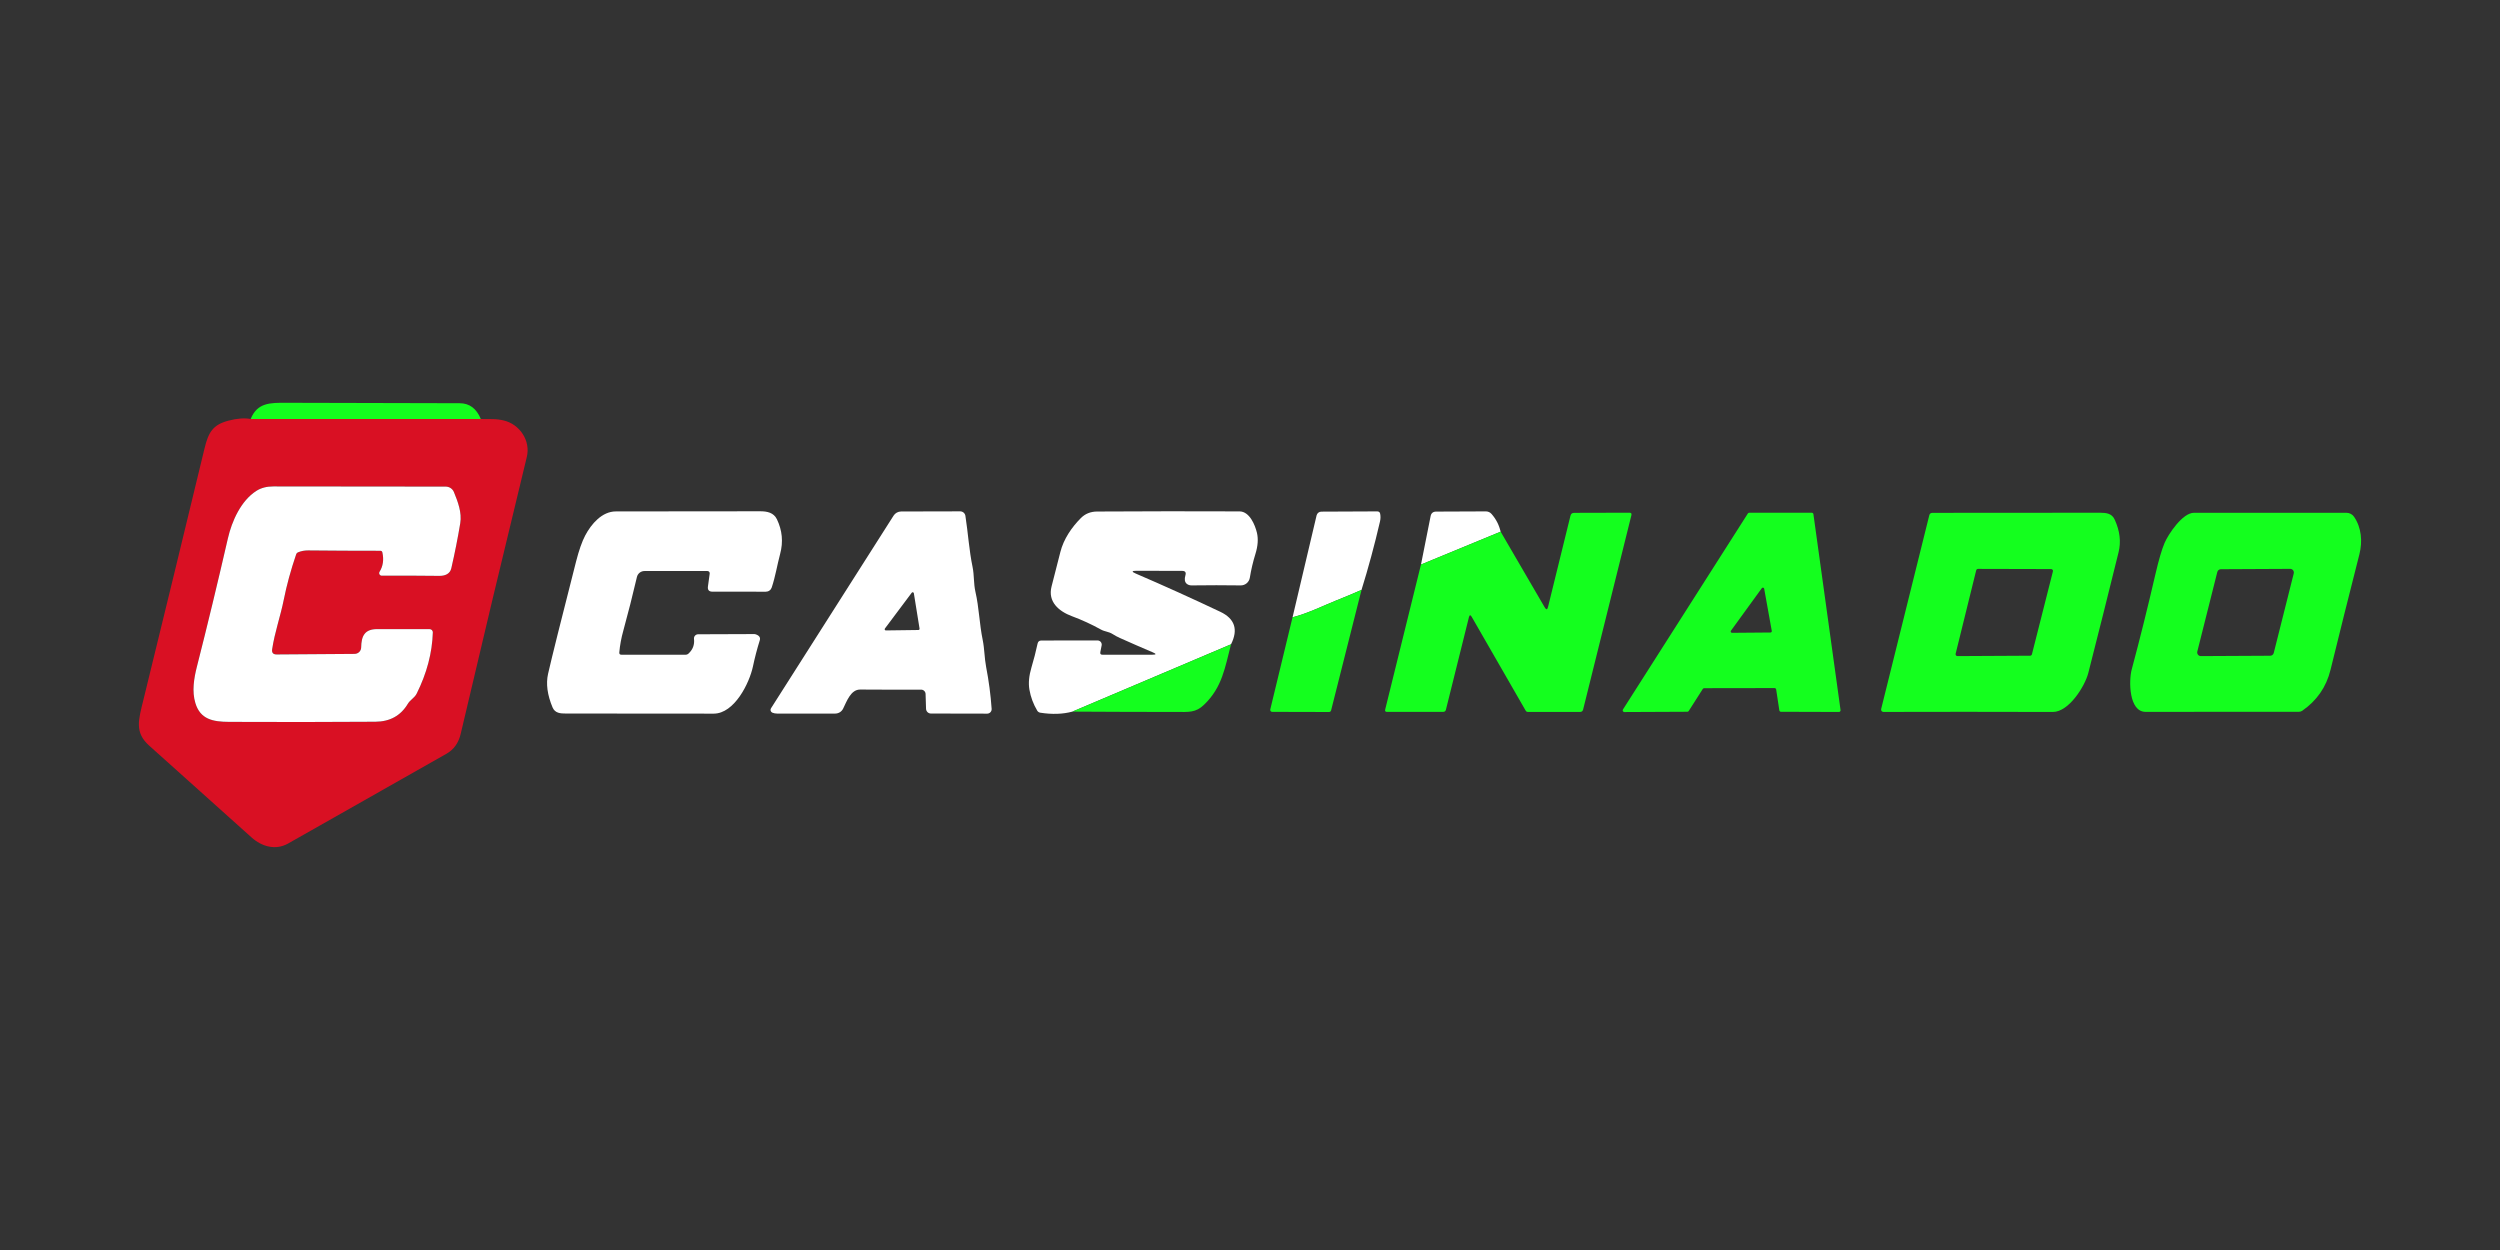
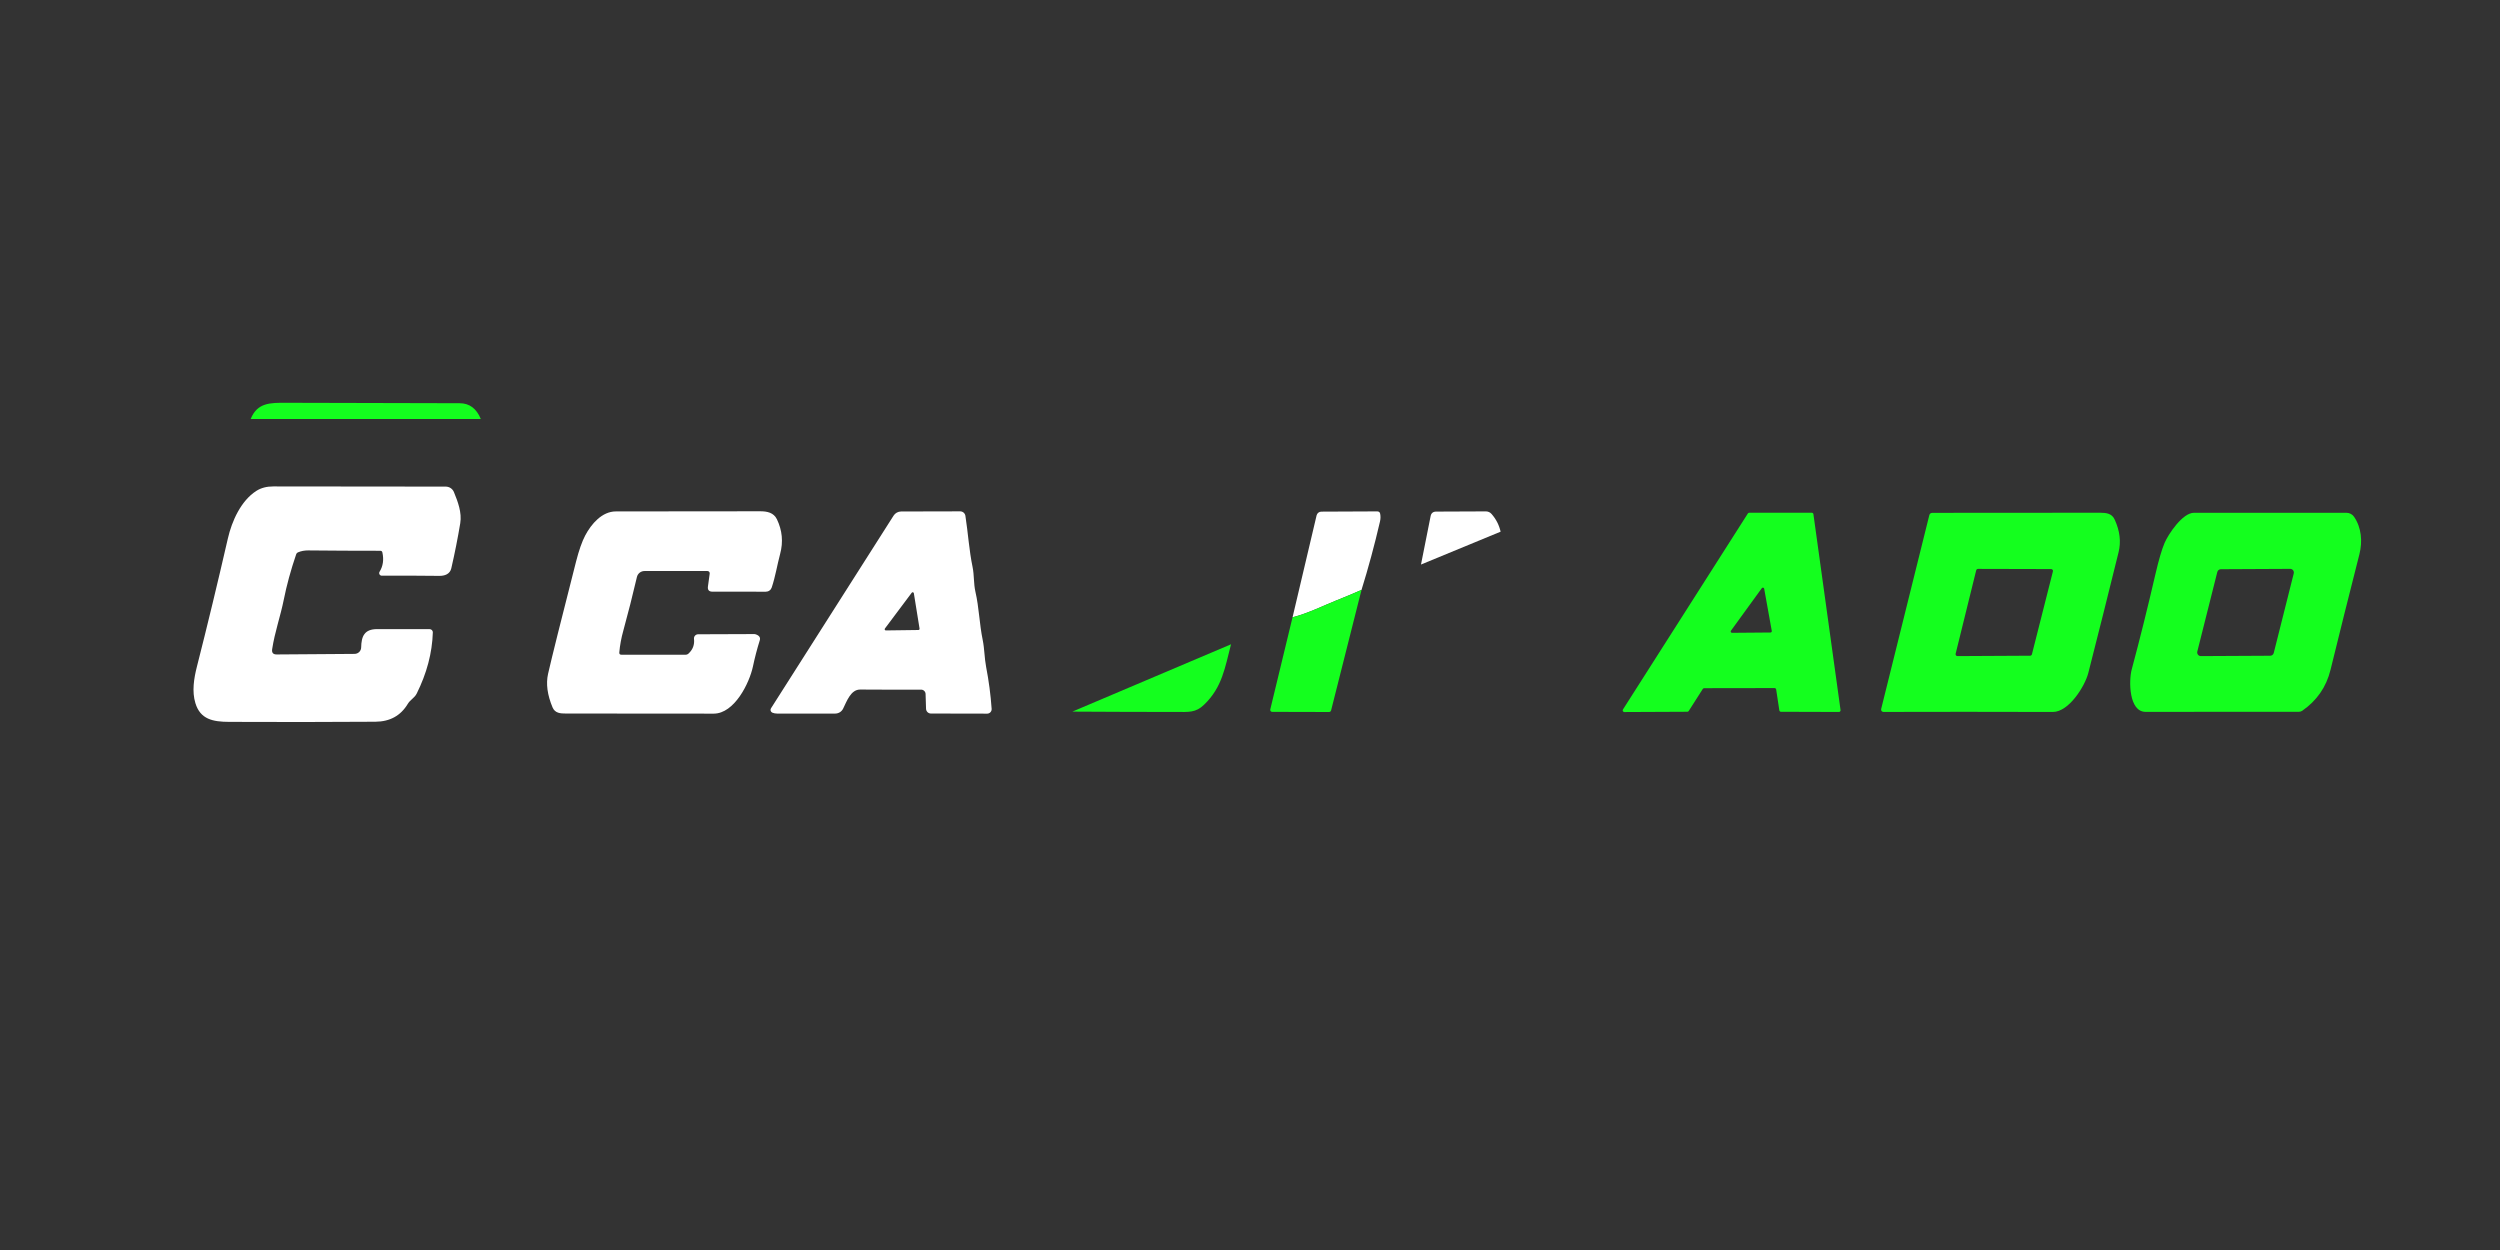
<svg xmlns="http://www.w3.org/2000/svg" width="180" height="90" viewBox="0 0 180 90" fill="none">
  <rect x="0" y="0" width="180" height="90" fill="#333333" stroke="none" />
  <path d="M34.619 30.169H18.049C18.524 28.99 19.438 28.995 20.611 29.001C24.771 29.013 28.932 29.023 33.094 29.032C33.799 29.032 34.307 29.41 34.619 30.169Z" fill="#14FF1E" />
-   <path d="M18.049 30.169H34.619C34.883 30.172 35.165 30.175 35.466 30.176C35.754 30.18 36.027 30.214 36.288 30.279C37.412 30.554 38.218 31.722 37.93 32.903C36.229 39.907 34.642 46.554 33.169 52.843C33.016 53.493 32.676 53.969 32.147 54.27C28.447 56.371 24.645 58.527 20.739 60.736C19.838 61.244 18.84 60.952 18.113 60.297C15.517 57.965 13.06 55.76 10.741 53.685C9.671 52.73 9.976 51.821 10.325 50.391C11.752 44.568 13.218 38.538 14.722 32.302C15 31.149 15.308 30.587 16.442 30.289C17.076 30.123 17.611 30.083 18.049 30.169ZM19.595 46.743C19.779 45.519 20.198 44.354 20.434 43.168C20.641 42.132 20.936 41.051 21.32 39.923C21.345 39.846 21.395 39.793 21.468 39.764C21.689 39.673 21.926 39.629 22.179 39.63C23.915 39.648 25.648 39.656 27.38 39.656C27.464 39.656 27.514 39.697 27.532 39.779C27.646 40.3 27.579 40.762 27.329 41.166C27.311 41.194 27.302 41.227 27.301 41.26C27.301 41.294 27.309 41.327 27.326 41.356C27.342 41.385 27.366 41.409 27.395 41.425C27.424 41.442 27.457 41.451 27.491 41.45C28.837 41.442 30.22 41.446 31.639 41.463C32.019 41.466 32.396 41.337 32.493 40.922C32.748 39.814 32.963 38.731 33.138 37.672C33.264 36.912 32.966 36.119 32.683 35.431C32.636 35.314 32.554 35.214 32.449 35.144C32.344 35.073 32.22 35.036 32.093 35.036C28.047 35.037 23.911 35.033 19.684 35.023C19.203 35.021 18.794 35.128 18.457 35.344C17.348 36.052 16.694 37.52 16.409 38.76C15.673 41.964 14.93 45.042 14.178 47.994C13.96 48.854 13.811 49.785 14.068 50.625C14.422 51.79 15.323 51.97 16.491 51.975C20.016 51.992 23.529 51.989 27.028 51.965C28.076 51.958 28.854 51.528 29.364 50.673C29.547 50.373 29.847 50.25 30.003 49.937C30.731 48.474 31.118 47.006 31.164 45.535C31.165 45.504 31.16 45.473 31.149 45.445C31.138 45.416 31.121 45.39 31.1 45.368C31.078 45.346 31.053 45.328 31.025 45.316C30.996 45.304 30.966 45.298 30.935 45.298C29.715 45.295 28.456 45.294 27.157 45.296C26.24 45.296 26.02 45.801 26.004 46.615C26.002 46.738 25.952 46.856 25.864 46.942C25.776 47.029 25.658 47.078 25.535 47.08L19.923 47.121C19.666 47.123 19.557 46.997 19.595 46.743Z" fill="#D91023" />
  <path d="M19.595 46.743C19.779 45.519 20.198 44.354 20.434 43.168C20.641 42.132 20.936 41.051 21.32 39.923C21.345 39.846 21.395 39.793 21.468 39.764C21.689 39.673 21.926 39.629 22.179 39.63C23.915 39.648 25.648 39.656 27.38 39.656C27.464 39.656 27.514 39.697 27.532 39.779C27.646 40.3 27.579 40.762 27.329 41.166C27.311 41.194 27.302 41.227 27.301 41.26C27.301 41.294 27.309 41.327 27.326 41.356C27.342 41.385 27.366 41.409 27.395 41.425C27.424 41.442 27.457 41.451 27.491 41.45C28.837 41.442 30.22 41.446 31.639 41.463C32.019 41.466 32.396 41.337 32.493 40.922C32.748 39.814 32.963 38.731 33.138 37.672C33.264 36.912 32.966 36.119 32.683 35.431C32.636 35.314 32.554 35.214 32.449 35.144C32.344 35.073 32.22 35.036 32.093 35.036C28.047 35.037 23.911 35.033 19.684 35.023C19.203 35.021 18.794 35.128 18.457 35.344C17.348 36.052 16.694 37.52 16.409 38.76C15.673 41.964 14.93 45.042 14.178 47.994C13.96 48.854 13.811 49.785 14.068 50.625C14.422 51.79 15.323 51.97 16.491 51.975C20.016 51.992 23.529 51.989 27.028 51.965C28.076 51.958 28.854 51.528 29.364 50.673C29.547 50.373 29.847 50.25 30.003 49.937C30.731 48.474 31.118 47.006 31.164 45.535C31.165 45.504 31.16 45.473 31.149 45.445C31.138 45.416 31.121 45.39 31.1 45.368C31.078 45.346 31.053 45.328 31.025 45.316C30.996 45.304 30.966 45.298 30.935 45.298C29.715 45.295 28.456 45.294 27.157 45.296C26.24 45.296 26.02 45.801 26.004 46.615C26.002 46.738 25.952 46.856 25.864 46.942C25.776 47.029 25.658 47.078 25.535 47.08L19.923 47.121C19.666 47.123 19.557 46.997 19.595 46.743Z" fill="white" />
  <path d="M44.59 46.969C44.578 47.084 44.63 47.141 44.746 47.141H49.351C49.44 47.143 49.517 47.112 49.582 47.049C49.887 46.763 50.015 46.413 49.968 45.999C49.963 45.958 49.967 45.916 49.979 45.876C49.992 45.836 50.013 45.8 50.04 45.769C50.068 45.737 50.102 45.712 50.139 45.695C50.177 45.678 50.218 45.668 50.26 45.668L54.311 45.653C54.335 45.653 54.359 45.656 54.383 45.663C54.662 45.748 54.769 45.896 54.703 46.104C54.508 46.727 54.345 47.353 54.213 47.981C53.956 49.19 52.873 51.385 51.382 51.382C47.713 51.377 44.165 51.374 40.739 51.374C40.354 51.374 39.962 51.354 39.784 50.933C39.408 50.034 39.3 49.228 39.461 48.515C39.721 47.37 40.394 44.674 41.478 40.426C41.686 39.615 41.905 38.99 42.136 38.552C42.577 37.718 43.35 36.82 44.343 36.822C47.889 36.822 51.357 36.819 54.747 36.812C55.232 36.812 55.707 36.907 55.938 37.387C56.323 38.19 56.401 39.018 56.172 39.872C55.956 40.68 55.83 41.507 55.563 42.303C55.533 42.39 55.477 42.467 55.401 42.52C55.326 42.574 55.235 42.603 55.142 42.603L51.295 42.6C51.047 42.6 50.939 42.477 50.971 42.231L51.099 41.299C51.103 41.276 51.101 41.253 51.094 41.231C51.088 41.209 51.077 41.188 51.061 41.17C51.046 41.153 51.027 41.139 51.006 41.129C50.984 41.12 50.961 41.114 50.938 41.114H46.402C46.276 41.114 46.153 41.157 46.054 41.235C45.955 41.314 45.886 41.423 45.858 41.545C45.55 42.865 45.222 44.157 44.875 45.422C44.731 45.938 44.636 46.454 44.59 46.969Z" fill="white" />
  <path d="M66.642 49.968C66.64 49.883 66.605 49.803 66.544 49.745C66.484 49.686 66.402 49.654 66.318 49.654C64.807 49.66 63.346 49.657 61.934 49.647C61.251 49.642 60.958 50.514 60.702 51.028C60.649 51.132 60.569 51.22 60.47 51.282C60.37 51.343 60.256 51.376 60.139 51.377C58.863 51.377 57.465 51.377 55.948 51.377C55.828 51.377 55.716 51.355 55.611 51.313C55.582 51.301 55.556 51.283 55.535 51.261C55.513 51.238 55.497 51.211 55.487 51.181C55.477 51.152 55.474 51.12 55.478 51.089C55.482 51.058 55.492 51.029 55.509 51.002L64.336 37.128C64.394 37.036 64.475 36.96 64.57 36.907C64.665 36.855 64.772 36.827 64.881 36.827L69.134 36.817C69.225 36.817 69.312 36.85 69.381 36.908C69.449 36.967 69.495 37.049 69.509 37.138C69.701 38.373 69.773 39.61 70.025 40.822C70.148 41.414 70.094 42.008 70.23 42.606C70.497 43.763 70.513 44.913 70.756 46.084C70.887 46.731 70.877 47.378 71.003 48.03C71.196 49.029 71.328 50.031 71.398 51.035C71.401 51.08 71.395 51.124 71.381 51.166C71.366 51.208 71.343 51.247 71.313 51.279C71.283 51.312 71.246 51.338 71.206 51.355C71.165 51.373 71.121 51.382 71.077 51.382L67.027 51.374C66.935 51.374 66.847 51.339 66.781 51.275C66.716 51.211 66.678 51.124 66.675 51.033L66.642 49.968ZM65.797 42.713C65.795 42.697 65.787 42.681 65.776 42.669C65.765 42.657 65.75 42.648 65.734 42.644C65.718 42.64 65.701 42.64 65.685 42.646C65.669 42.651 65.656 42.661 65.646 42.675L63.713 45.255C63.703 45.267 63.697 45.282 63.696 45.298C63.694 45.314 63.697 45.33 63.705 45.344C63.712 45.359 63.723 45.371 63.737 45.379C63.75 45.387 63.766 45.391 63.782 45.391L66.126 45.36C66.138 45.36 66.15 45.357 66.161 45.352C66.172 45.346 66.182 45.339 66.19 45.329C66.198 45.319 66.203 45.308 66.207 45.296C66.21 45.284 66.21 45.272 66.208 45.26L65.797 42.713Z" fill="white" />
-   <path d="M88.634 46.389L77.211 51.236C76.521 51.422 75.749 51.448 74.893 51.313C74.849 51.305 74.808 51.288 74.771 51.263C74.734 51.238 74.703 51.205 74.68 51.166C74.399 50.696 74.212 50.193 74.118 49.657C74.037 49.191 74.086 48.658 74.264 48.058C74.433 47.493 74.581 46.92 74.706 46.338C74.738 46.191 74.829 46.117 74.978 46.117L79.02 46.112C79.065 46.111 79.109 46.121 79.15 46.14C79.191 46.159 79.227 46.186 79.255 46.221C79.284 46.255 79.304 46.295 79.315 46.339C79.326 46.382 79.327 46.428 79.318 46.471L79.223 46.954C79.199 47.079 79.251 47.141 79.377 47.141L82.974 47.139C83.258 47.139 83.27 47.083 83.01 46.972C82.231 46.642 81.439 46.296 80.633 45.935C80.446 45.851 80.272 45.757 80.109 45.653C79.827 45.473 79.56 45.486 79.267 45.327C78.593 44.953 77.897 44.633 77.18 44.367C76.238 44.015 75.424 43.332 75.714 42.218C75.915 41.45 76.125 40.626 76.346 39.746C76.579 38.812 77.167 37.959 77.822 37.302C78.133 36.989 78.523 36.832 78.992 36.83C82.435 36.809 85.854 36.806 89.247 36.82C89.966 36.825 90.364 37.792 90.5 38.362C90.604 38.806 90.568 39.311 90.392 39.879C90.216 40.446 90.081 41.019 89.987 41.599C89.961 41.754 89.881 41.895 89.761 41.995C89.641 42.096 89.489 42.151 89.332 42.149C88.179 42.132 87.001 42.132 85.8 42.149C85.658 42.15 85.539 42.111 85.443 42.031C85.298 41.907 85.267 41.703 85.351 41.417C85.412 41.208 85.334 41.104 85.115 41.104L81.821 41.096C81.477 41.096 81.463 41.164 81.78 41.299C83.811 42.173 85.838 43.09 87.859 44.048C88.908 44.546 89.166 45.327 88.634 46.389Z" fill="white" />
  <path d="M98.029 42.472C97.387 42.755 96.76 43.017 96.147 43.26C95.4 43.555 94.166 44.169 93.064 44.444L94.795 37.107C94.813 37.03 94.857 36.962 94.919 36.913C94.981 36.864 95.057 36.838 95.136 36.838L99.158 36.82C99.282 36.82 99.353 36.88 99.374 36.999C99.407 37.179 99.402 37.36 99.361 37.541C98.966 39.245 98.522 40.889 98.029 42.472Z" fill="white" />
  <path d="M108.045 38.28L102.311 40.647L103.004 37.164C103.046 36.946 103.179 36.837 103.402 36.835L106.98 36.82C107.057 36.819 107.134 36.835 107.204 36.866C107.275 36.898 107.337 36.944 107.388 37.002C107.715 37.371 107.934 37.798 108.045 38.28Z" fill="white" />
-   <path d="M102.31 40.647L108.045 38.28L111.223 43.738C111.329 43.919 111.407 43.908 111.457 43.704L113.074 37.13C113.108 36.993 113.196 36.925 113.338 36.925L117.322 36.915C117.444 36.915 117.49 36.974 117.461 37.094L113.982 51.097C113.971 51.143 113.945 51.184 113.909 51.214C113.872 51.243 113.826 51.259 113.78 51.259H110.006C109.975 51.259 109.944 51.251 109.917 51.235C109.89 51.22 109.868 51.198 109.852 51.172L105.961 44.41C105.872 44.258 105.806 44.267 105.763 44.438L104.107 51.097C104.082 51.202 104.015 51.254 103.907 51.254L99.867 51.256C99.749 51.256 99.704 51.2 99.733 51.087L102.31 40.647Z" fill="#14FF1E" />
  <path d="M122.601 49.603L121.587 51.192C121.576 51.208 121.562 51.222 121.545 51.231C121.528 51.241 121.509 51.246 121.489 51.246L116.951 51.267C116.93 51.267 116.909 51.261 116.89 51.25C116.872 51.239 116.857 51.224 116.847 51.205C116.836 51.187 116.831 51.166 116.832 51.144C116.833 51.123 116.839 51.102 116.851 51.084L125.846 36.971C125.856 36.954 125.871 36.941 125.889 36.931C125.906 36.922 125.926 36.917 125.946 36.917H130.451C130.479 36.918 130.506 36.928 130.528 36.947C130.549 36.966 130.563 36.992 130.566 37.02L132.52 51.128C132.522 51.145 132.521 51.162 132.516 51.178C132.511 51.194 132.502 51.209 132.491 51.221C132.48 51.234 132.466 51.244 132.451 51.251C132.435 51.258 132.419 51.261 132.402 51.261L128.228 51.248C128.2 51.248 128.173 51.238 128.152 51.22C128.13 51.201 128.117 51.176 128.112 51.148L127.884 49.642C127.879 49.614 127.865 49.588 127.843 49.569C127.822 49.551 127.794 49.541 127.766 49.541L122.701 49.549C122.681 49.549 122.662 49.554 122.644 49.563C122.627 49.573 122.612 49.586 122.601 49.603ZM127.021 42.385C127.018 42.367 127.009 42.35 126.996 42.337C126.983 42.324 126.967 42.315 126.949 42.31C126.931 42.306 126.912 42.307 126.895 42.314C126.878 42.32 126.863 42.331 126.852 42.346L124.626 45.414C124.617 45.428 124.611 45.445 124.61 45.462C124.609 45.479 124.612 45.496 124.62 45.511C124.628 45.527 124.64 45.539 124.655 45.549C124.669 45.558 124.686 45.562 124.703 45.563L127.476 45.54C127.489 45.539 127.503 45.536 127.515 45.53C127.527 45.525 127.538 45.516 127.547 45.506C127.556 45.495 127.562 45.483 127.566 45.47C127.57 45.456 127.57 45.443 127.568 45.429L127.021 42.385Z" fill="#14FF1E" />
  <path d="M150.359 48.45C150.113 49.416 148.95 51.264 147.805 51.261C143.417 51.248 139.352 51.247 135.609 51.259C135.583 51.259 135.558 51.254 135.534 51.242C135.511 51.231 135.49 51.215 135.474 51.195C135.458 51.174 135.447 51.151 135.441 51.125C135.436 51.1 135.436 51.074 135.443 51.048L138.908 37.102C138.937 36.984 139.012 36.925 139.134 36.925C143.404 36.916 147.428 36.914 151.206 36.917C151.648 36.92 152.056 36.958 152.261 37.418C152.631 38.229 152.723 39.008 152.539 39.754C151.809 42.718 151.083 45.617 150.359 48.45ZM140.805 47.072C140.8 47.092 140.799 47.113 140.804 47.133C140.808 47.153 140.817 47.172 140.829 47.188C140.842 47.204 140.858 47.217 140.877 47.226C140.895 47.235 140.915 47.239 140.936 47.239L146.17 47.211C146.199 47.211 146.228 47.201 146.251 47.182C146.274 47.164 146.291 47.139 146.298 47.111L147.81 41.14C147.815 41.12 147.816 41.099 147.812 41.079C147.807 41.059 147.799 41.04 147.786 41.024C147.773 41.008 147.757 40.995 147.739 40.986C147.72 40.977 147.7 40.973 147.679 40.973L142.417 40.96C142.387 40.96 142.357 40.97 142.334 40.989C142.31 41.007 142.293 41.033 142.286 41.063L140.805 47.072Z" fill="#14FF1E" />
  <path d="M155.852 39.086C156.111 38.48 157.136 36.917 157.97 36.92C161.683 36.92 165.34 36.92 168.941 36.92C169.051 36.92 169.159 36.947 169.255 36.998C169.352 37.048 169.434 37.122 169.495 37.212C170.029 37.998 170.109 38.991 169.878 39.903C169.13 42.846 168.435 45.625 167.794 48.24C167.492 49.465 166.814 50.444 165.758 51.177C165.688 51.225 165.61 51.248 165.524 51.248C161.838 51.254 158.157 51.255 154.481 51.254C153.272 51.254 153.27 49.008 153.48 48.214C154.071 46.012 154.641 43.719 155.192 41.335C155.432 40.301 155.652 39.552 155.852 39.086ZM158.206 46.91C158.196 46.95 158.195 46.99 158.204 47.03C158.212 47.069 158.23 47.107 158.255 47.138C158.28 47.17 158.312 47.196 158.348 47.213C158.385 47.23 158.425 47.239 158.465 47.239L163.455 47.213C163.514 47.213 163.571 47.193 163.617 47.157C163.663 47.12 163.695 47.07 163.71 47.013L165.15 41.286C165.159 41.247 165.16 41.206 165.152 41.166C165.143 41.127 165.126 41.09 165.101 41.058C165.076 41.026 165.044 41.001 165.007 40.983C164.971 40.966 164.931 40.957 164.89 40.958L159.9 40.983C159.842 40.984 159.785 41.004 159.739 41.04C159.693 41.076 159.66 41.127 159.646 41.184L158.206 46.91Z" fill="#14FF1E" />
  <path d="M98.028 42.472L95.841 51.141C95.82 51.223 95.768 51.264 95.684 51.264L91.595 51.254C91.574 51.253 91.553 51.248 91.534 51.239C91.515 51.23 91.498 51.216 91.485 51.199C91.472 51.182 91.463 51.163 91.458 51.142C91.454 51.121 91.454 51.1 91.459 51.079L93.063 44.444C94.165 44.169 95.399 43.555 96.146 43.26C96.759 43.017 97.386 42.754 98.028 42.472Z" fill="#14FF1E" />
  <path d="M88.634 46.389C88.195 48.068 88.008 49.477 86.693 50.74C86.082 51.328 85.602 51.261 84.635 51.261C82.215 51.26 79.74 51.251 77.211 51.236L88.634 46.389Z" fill="#14FF1E" />
</svg>